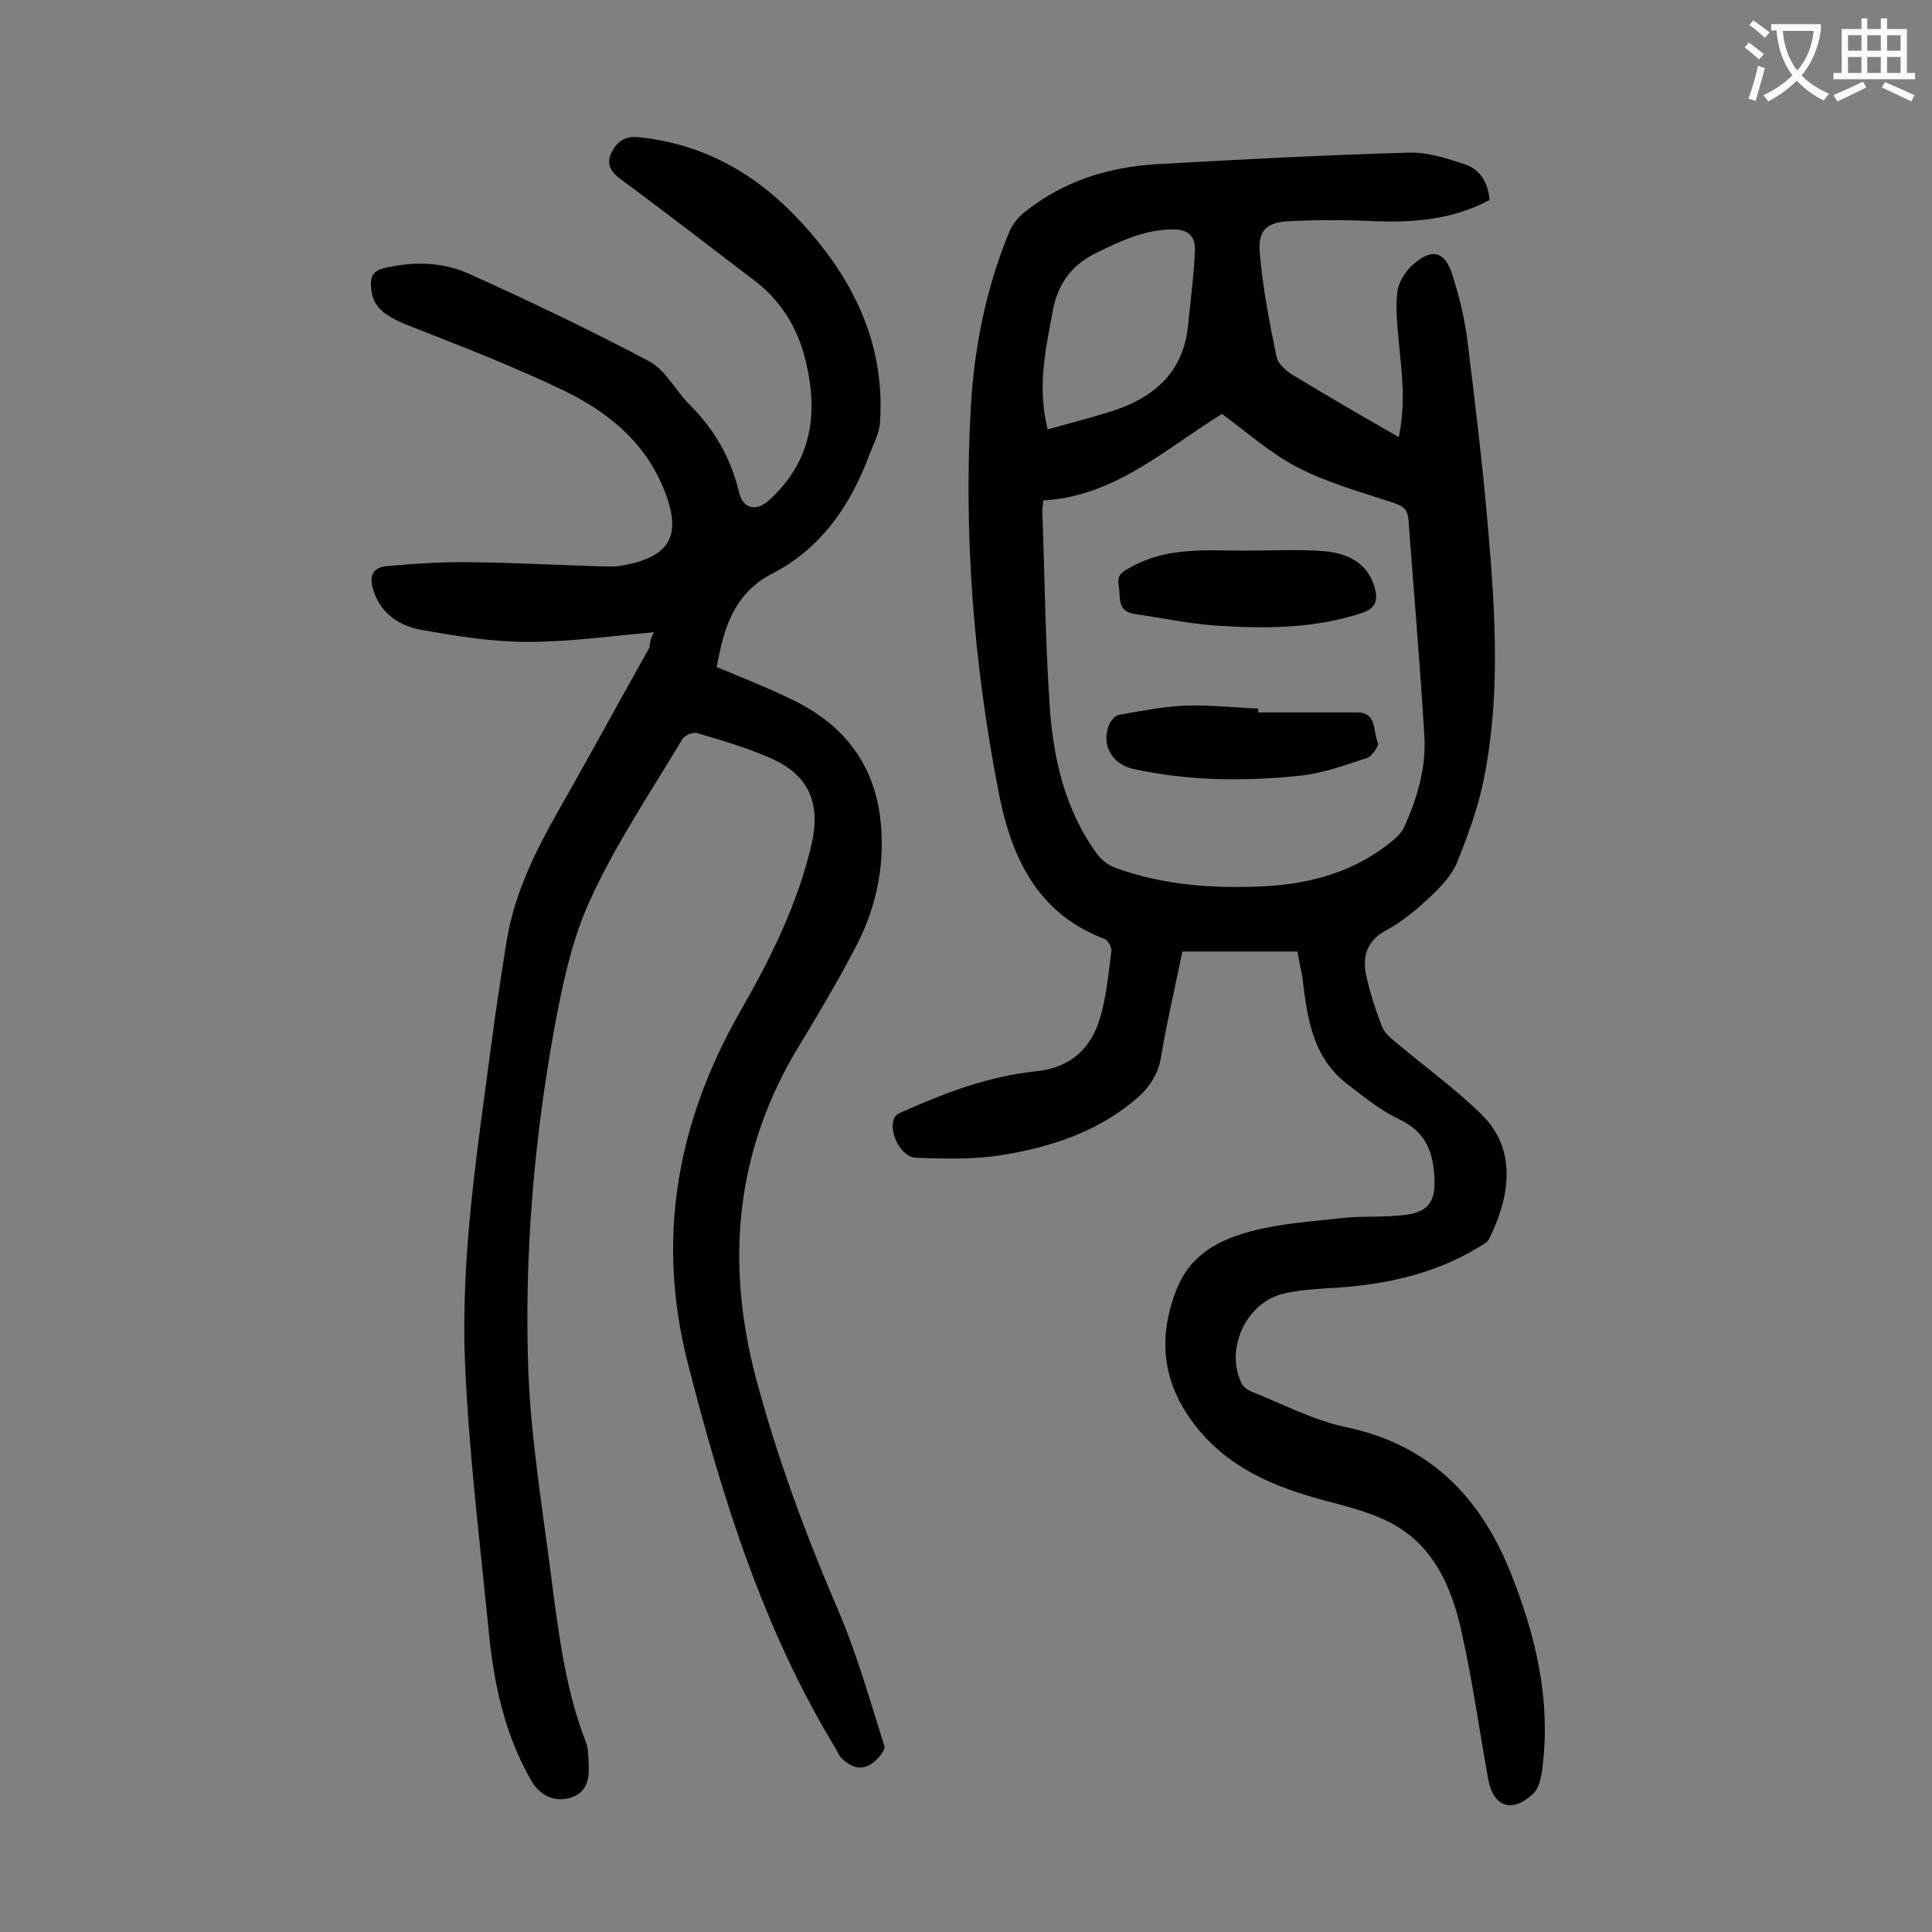
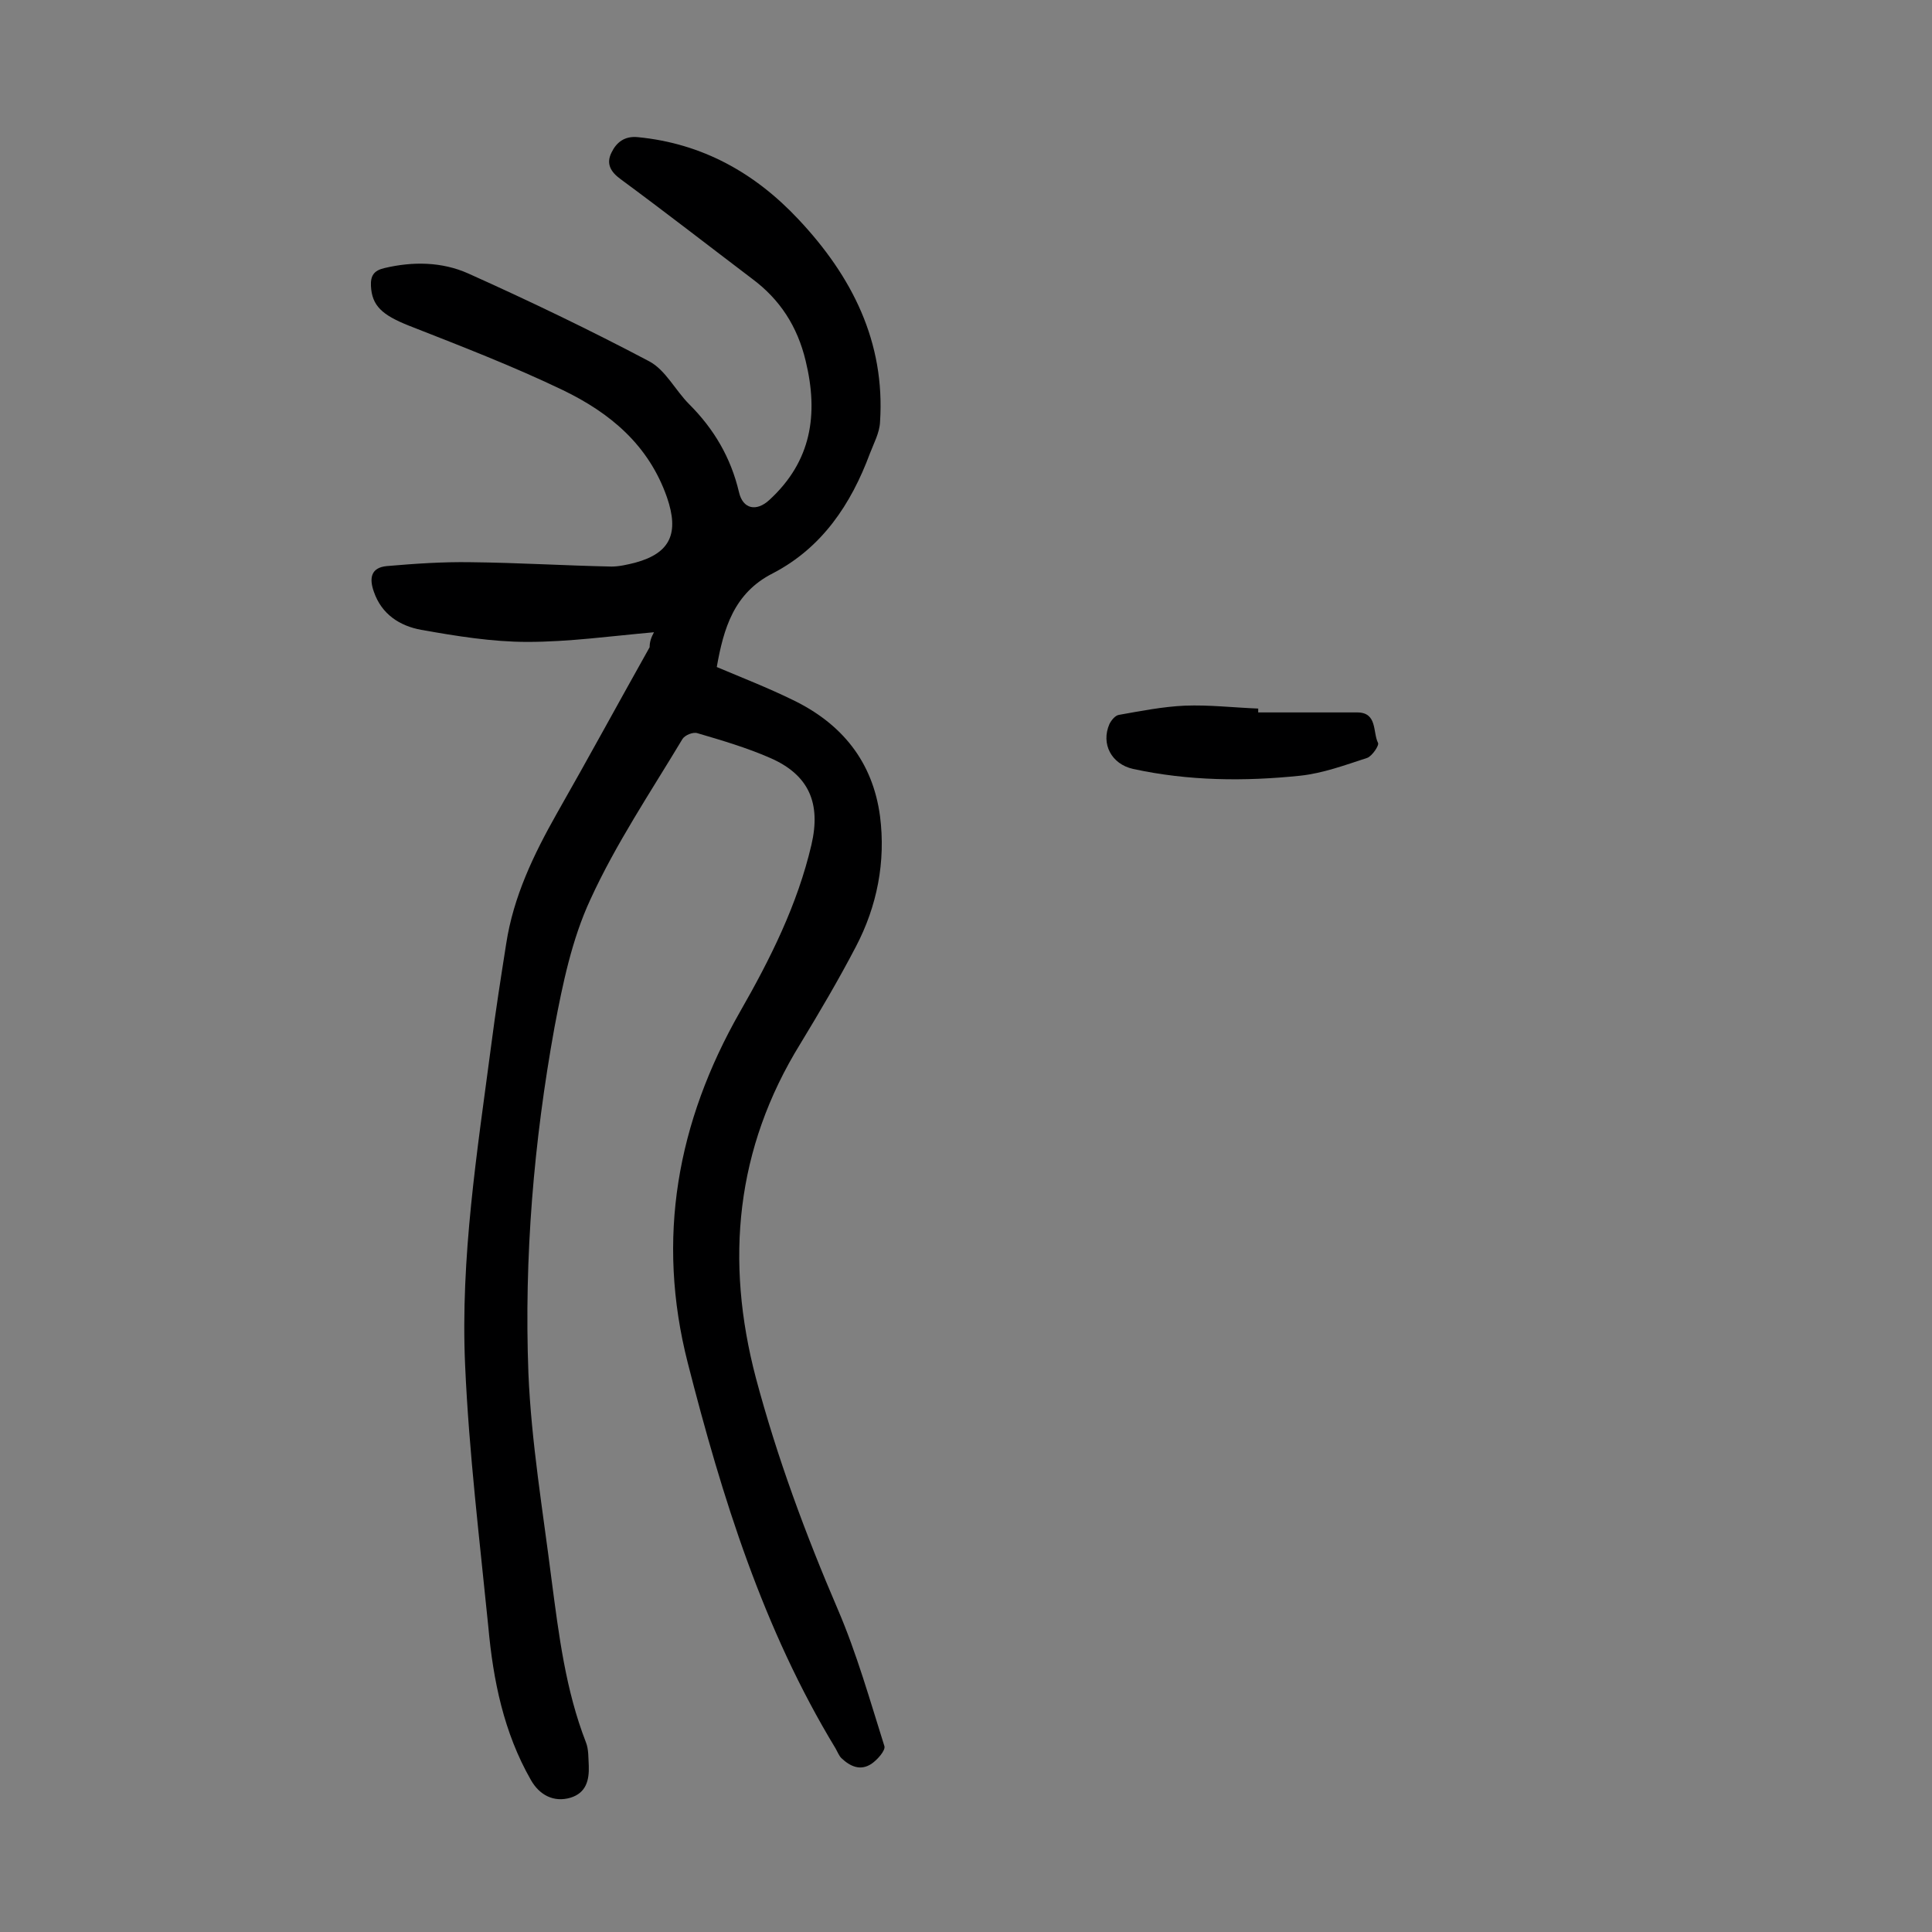
<svg xmlns="http://www.w3.org/2000/svg" enable-background="new 0 0 400 400" viewBox="0 0 400 400">
  <rect x="0" y="0" width="400" height="400" fill="#808080" stroke="none" />
  <g fill="#000001">
-     <path d="m268.6 197c-8.1 0-15.8 0-23.8 0-1.5 7.3-3.2 14.5-4.4 21.7-.6 3.9-2.6 6.7-5.5 9.1-7.9 6.6-17.4 9.7-27.2 11.3-5.9 1-12.1.8-18.1.6-3.1-.1-5.8-5.5-4.4-8.3.3-.7 1.3-1.1 2.1-1.4 8.7-3.9 17.6-7.2 27.2-8.2 7-.7 11.4-4.6 13.3-11.2 1.3-4.4 1.7-9.1 2.3-13.7.1-.8-.7-2.2-1.4-2.5-14.4-5.4-19.6-17.7-22.1-31.2-5-26-7.1-52.3-5.6-78.9.7-12.5 3.2-24.8 8-36.4.6-1.4 1.7-2.8 2.9-3.8 8-6.5 17.4-9.5 27.5-10.1 17.4-1 34.9-1.9 52.3-2.4 3.9-.1 8 1.2 11.8 2.5 3.1 1.1 4.6 3.9 4.9 7.3-7.5 4-15.3 4.7-23.5 4.4-6.1-.3-12.2-.3-18.2 0-4.5.3-6.2 1.9-5.9 6.3.6 7.3 2 14.6 3.5 21.8.3 1.5 2.2 3.1 3.8 4 6.9 4.2 14 8.3 21.5 12.6 1.5-7.3.6-13.5 0-19.8-.3-3.4-.7-6.8-.3-10.2.2-2 1.6-4.2 3.1-5.6 4-3.6 6.7-3 8.3 2 1.4 4.4 2.5 8.9 3.1 13.5 1.6 13 3.2 26.1 4.3 39.2 1.5 17.4 2.6 34.9-1 52.2-1.2 5.8-3.3 11.5-5.5 16.9-1.1 2.6-3.3 4.9-5.4 6.9-2.8 2.6-5.8 5.2-9.2 7-4.4 2.4-5 5.9-4 10 .8 3.4 1.9 6.8 3.2 10.1.5 1.2 1.7 2.2 2.8 3.1 5.9 5 12.2 9.5 17.7 14.9 7.9 7.7 5.5 18 1.6 25.8-.4.8-1.5 1.3-2.3 1.8-9.4 5.7-19.9 7.8-30.7 8.4-3.3.2-6.7.4-9.8 1.2-7.7 2-11.9 11.6-8.4 18.6.4.7 1.2 1.3 2 1.6 6.5 2.6 12.9 6 19.7 7.4 17 3.6 27.5 14.2 33.8 29.7 5.3 13.2 8.6 26.7 6.7 41.1-.2 1.8-.7 3.9-1.8 5-4.4 4.2-8.3 2.9-9.4-3-1.8-10-3.2-20.1-5.4-30-1.8-8.4-5-16.6-12.4-21.6-4.1-2.8-9.2-4.2-14-5.5-10.2-2.6-19.9-6-27.2-14.1-8-9-10-19-5.4-30.4 2.9-7.1 8.9-10.1 15.4-11.8 6-1.6 12.4-2 18.6-2.7 4.5-.5 9.1-.1 13.5-.7 4.9-.7 5.9-3.2 5.8-7.2-.2-6-1.9-10.1-7.6-12.7-3.9-1.9-7.4-4.8-10.9-7.5-7-5.7-7.9-13.9-8.9-22.1-.3-1.3-.6-3-1-5zm-15.6-111.3c-11.7 7.2-22.2 17.1-37 17.9-.1 1.2-.2 1.8-.2 2.3.5 13.3.6 26.5 1.5 39.8.7 11.1 3.1 21.9 9.9 31.2.9 1.2 2.4 2.3 3.8 2.8 9.9 3.6 20.3 4.3 30.7 3.8 9.8-.5 19-3.1 26.7-9.5.9-.8 1.8-1.7 2.3-2.7 2.7-6 4.6-12.3 4.2-18.9-.9-15-2.2-30-3.3-44.9-.2-2.2-1.3-2.8-3.1-3.4-6.7-2.2-13.5-4.1-19.8-7.3-5.6-2.9-10.4-7.2-15.7-11.1zm-36.1 3.2c4.3-1.2 8.2-2.2 12.1-3.4 9.3-2.7 16-7.9 17-18.3.5-5.1 1.2-10.3 1.4-15.4.1-2.6-1.1-4.3-4.5-4.3-5.8 0-10.7 2.3-15.6 4.7-5.1 2.4-8.2 6.2-9.3 12-1.5 8-3.3 15.9-1.1 24.7z" />
    <path d="m135.4 130.9c-9 .8-17.6 2-26.2 2-7.3 0-14.7-1.2-22-2.5-4.4-.8-8.2-3.2-9.8-7.9-1-2.8-.6-5 2.7-5.3 5.8-.5 11.6-.9 17.4-.8 9.7.1 19.4.7 29.1.9 1.6 0 3.3-.4 4.9-.8 7.4-2 9.1-6.2 6.6-13.5-3.8-10.9-11.8-17.5-21.5-22.2-10.4-5-21.3-9.2-32-13.4-5.5-2.2-7.6-4.1-7.8-8.2-.1-2.1.6-3.2 2.8-3.7 5.9-1.4 11.9-1.3 17.3 1.1 12.7 5.7 25.2 11.7 37.5 18.2 3.4 1.8 5.4 6 8.3 8.9 5.1 5.1 8.6 11 10.3 18.2.8 3.5 3.6 4.1 6.3 1.6 8.7-8 10.2-17.7 7.5-28.8-1.7-7.1-5.3-12.7-11.1-17-9.1-6.9-18.1-13.9-27.2-20.6-2.2-1.6-3-3.3-1.9-5.5 1-2.1 2.7-3.5 5.5-3.2 13.3 1.3 24.2 7.4 33.2 17 11.1 11.8 18 25.4 16.9 42-.1 2.2-1.3 4.4-2.1 6.5-3.9 10.5-9.9 19.5-20.1 24.8-8.1 4.1-10.2 11.5-11.6 19.4 5.2 2.2 10.6 4.3 15.7 6.8 10.2 4.9 16.6 12.8 18.1 24.1 1.2 9.4-.6 18.6-5 27-3.6 6.9-7.5 13.5-11.5 20.1-13.4 21.7-15.6 44.9-9.2 69.2 4.4 16.5 10.3 32.4 17 48 3.9 9.1 6.6 18.7 9.6 28.2.3.9-1.5 2.9-2.7 3.7-2.3 1.5-4.4.5-6.2-1.2-.5-.5-.8-1.3-1.2-2-15-24.7-23.5-52-30.6-79.8-6.6-25.8-2.2-49.9 10.8-72.7 6.3-11 11.9-22.2 14.8-34.6 2-8.6-.5-14.5-8.6-18-4.8-2.1-9.9-3.6-15-5.1-.9-.3-2.6.4-3.1 1.2-6.6 11-13.8 21.7-19.1 33.3-3.8 8.2-5.7 17.4-7.4 26.4-4.3 23.7-6.3 47.6-5.4 71.6.6 14.3 3 28.5 4.8 42.8 1.5 11.4 2.9 22.8 7.1 33.6.6 1.5.5 3.3.6 4.9.1 2.9-.5 5.6-3.8 6.6-3.4 1-6.4-.5-8.2-3.7-5.6-9.8-7.8-20.6-8.8-31.7-1.8-18-4-36-4.8-54.1-1-22.3 2.5-44.3 5.4-66.3.9-7 2-14 3.1-21 1.5-9.8 5.7-18.5 10.5-27 6.5-11.4 12.8-23 19.2-34.4 0-1.1.3-2 .9-3.1z" />
-     <path d="m257.8 114c5.4 0 10.8-.3 16.2.1 4.8.4 9.1 2.3 10.6 7.5.7 2.5.4 4.3-2.6 5.3-10 3.3-20.2 3.3-30.5 2.6-5.6-.4-11.1-1.6-16.7-2.4-3.7-.6-2.7-3.6-3.2-5.9-.4-2.3.9-2.9 2.6-3.8 7.4-4.2 15.6-3.4 23.6-3.4z" />
    <path d="m260.5 147.5h20.5c4.2 0 3.2 4.1 4.3 6.3.3.5-1.2 2.7-2.2 3.1-4.6 1.5-9.2 3.2-13.9 3.7-11.5 1.2-23.1 1.1-34.6-1.4-4.5-1-6.7-5.2-4.9-9.3.4-.8 1.2-1.8 2-1.9 4.5-.8 9.1-1.7 13.6-1.9 5-.2 10.1.4 15.2.6z" />
  </g>
-   <path d="m362.1 8.8c1.1.8 2.1 1.6 3.1 2.4l-1 1.1c-1.3-1.1-2.3-2-3-2.5zm1.9 4.8c.5.2.9.4 1.4.5-.6 2.3-1.3 4.5-1.9 6.8l-1.5-.5c.8-2.1 1.4-4.3 2-6.8zm-1-9.4c1.3.9 2.4 1.8 3.4 2.5l-1 1.1c-1.4-1.2-2.4-2.1-3.2-2.6zm3.7 2.2v-1.4h10.3v1.2c-.5 3.6-1.8 6.8-4 9.4 1.5 1.6 3.4 2.8 5.7 3.8-.3.4-.7.8-1.1 1.4-2.3-1.1-4.1-2.5-5.6-4.1-1.6 1.6-3.6 3.1-5.9 4.3-.3-.5-.7-.9-1-1.3 2.4-1.1 4.4-2.5 6-4.1-1.9-2.5-3-5.6-3.3-9.3h-1.1zm8.8 0h-6.4c.3 3.3 1.3 6 3 8.2 2-2.3 3.1-5.1 3.4-8.2z" fill="#fafafb" />
-   <path d="m385.3 3.8h1.3v2.2h2.8v-2.2h1.3v2.2h4.1v9.1h1.7v1.3h-16.9v-1.3h1.7v-9.1h4.1v-2.2zm.4 13.1.7 1.2c-1.8.9-3.8 1.9-6 2.9-.2-.4-.5-.8-.8-1.3 2.3-1 4.3-1.9 6.1-2.8zm-3.1-6.4h2.8v-3.2h-2.8zm0 4.6h2.8v-3.3h-2.8zm4-4.6h2.8v-3.2h-2.8zm0 4.6h2.8v-3.3h-2.8zm3.7 1.9c2.1.9 4.1 1.8 6.1 2.7l-.7 1.3c-2.2-1.1-4.2-2-6.1-2.9zm3.2-9.7h-2.8v3.2h2.8zm-2.8 7.8h2.8v-3.3h-2.8z" fill="#fafafb" />
</svg>